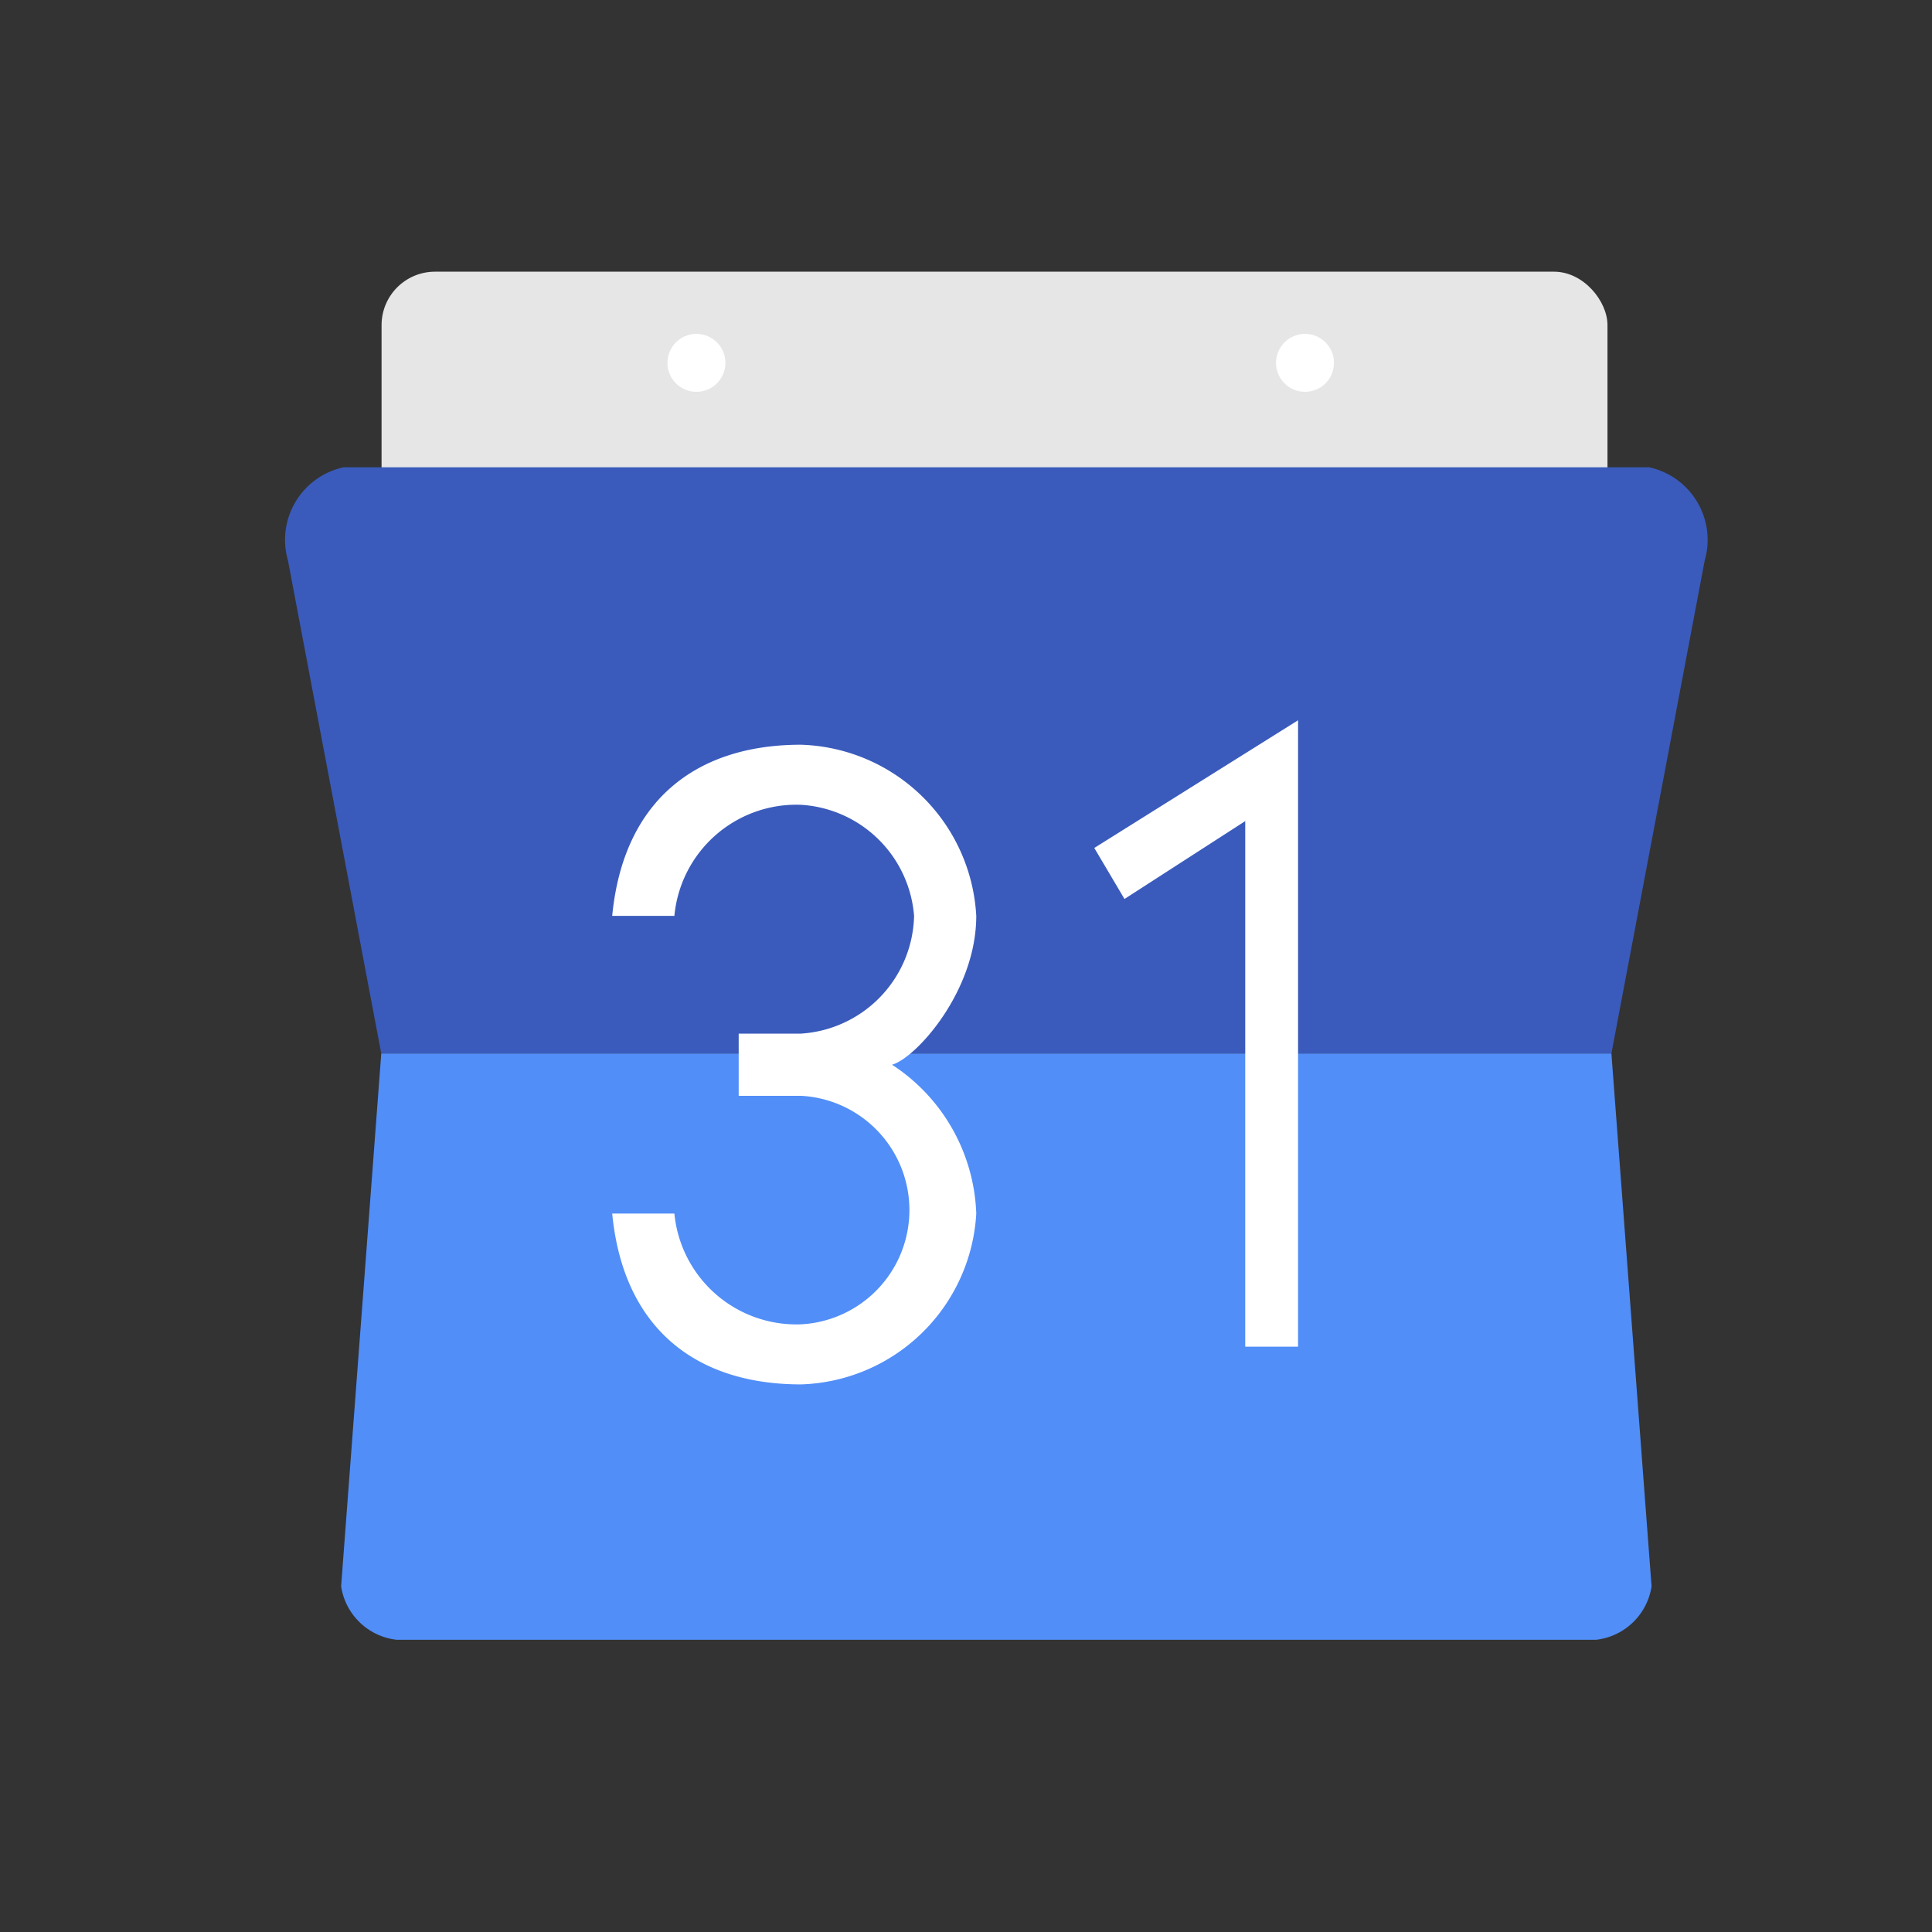
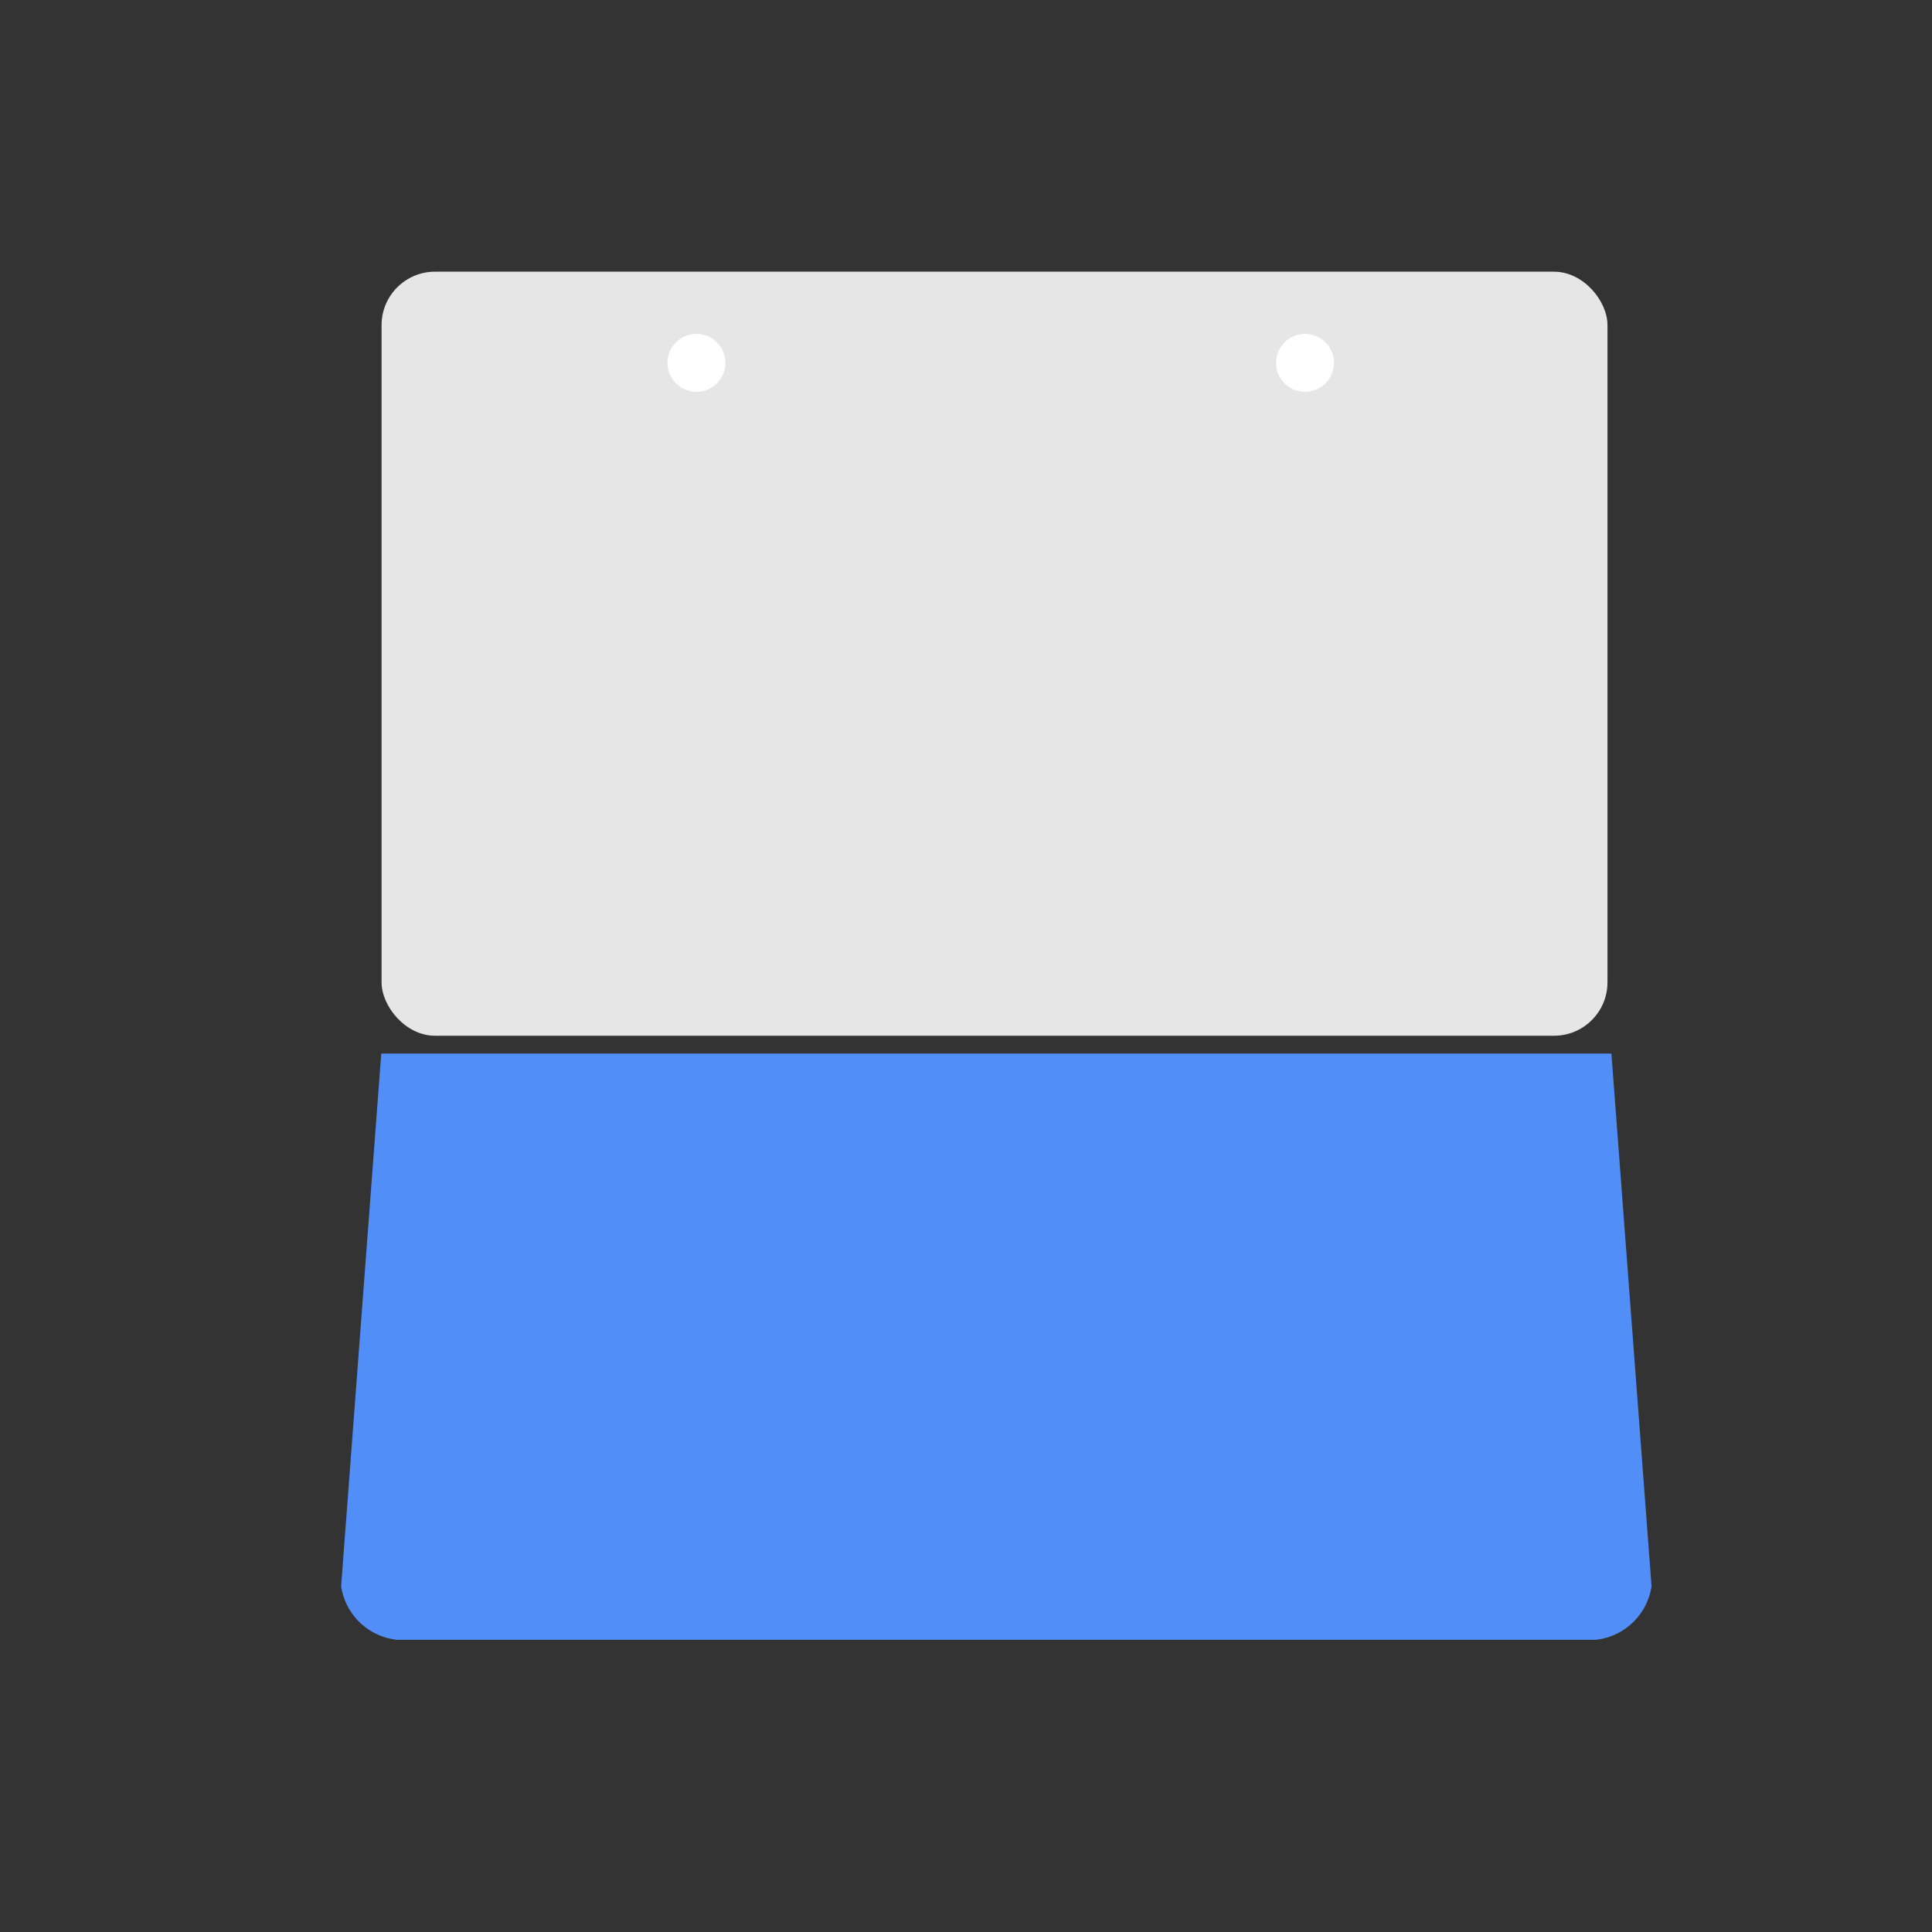
<svg xmlns="http://www.w3.org/2000/svg" width="64" height="64" viewBox="0 0 64 64">
  <rect x="0" y="0" width="64" height="64" fill="#333333" stroke="none" />
  <defs>
    <style>.cls-1{fill:#e6e6e6;}.cls-2{fill:#3a5bbc;}.cls-2,.cls-4,.cls-5{fill-rule:evenodd;}.cls-3,.cls-5{fill:#fff;}.cls-4{fill:#518ef8;}</style>
  </defs>
  <title>google-calendar</title>
  <g id="text">
    <rect class="cls-1" x="12.64" y="9" width="40.61" height="25.31" rx="1.77" />
-     <path class="cls-2" d="M54.63,15.48a2.46,2.46,0,0,1,1.84,3.09L53.38,34.9H12.63L9.54,18.57a2.46,2.46,0,0,1,1.84-3.09H54.63Z" />
    <circle class="cls-3" cx="23.07" cy="12.02" r="0.96" />
    <circle class="cls-3" cx="43.23" cy="12.02" r="0.96" />
    <path class="cls-4" d="M13.14,54.32a2.1,2.1,0,0,1-1.84-1.77L12.63,34.9H53.38l1.33,17.65a2.1,2.1,0,0,1-1.84,1.77H13.14Z" />
-     <path class="cls-5" d="M32.34,40.2a6,6,0,0,1-5.81,5.66c-3.46,0-5.88-1.84-6.25-5.66h2.06a4.06,4.06,0,0,0,4.19,3.67,3.79,3.79,0,0,0,0-7.57H24.47V34.24h2.06a4,4,0,0,0,3.75-3.9,4,4,0,0,0-3.75-3.68,4.06,4.06,0,0,0-4.19,3.68H20.28c.37-3.83,2.79-5.67,6.25-5.67a6,6,0,0,1,5.81,5.67c0,2.5-2,4.71-2.79,4.93A6.14,6.14,0,0,1,32.34,40.2Zm8.91-13-4,2.58-1-1.69L43,23.86V44.61H41.25Z" />
  </g>
</svg>